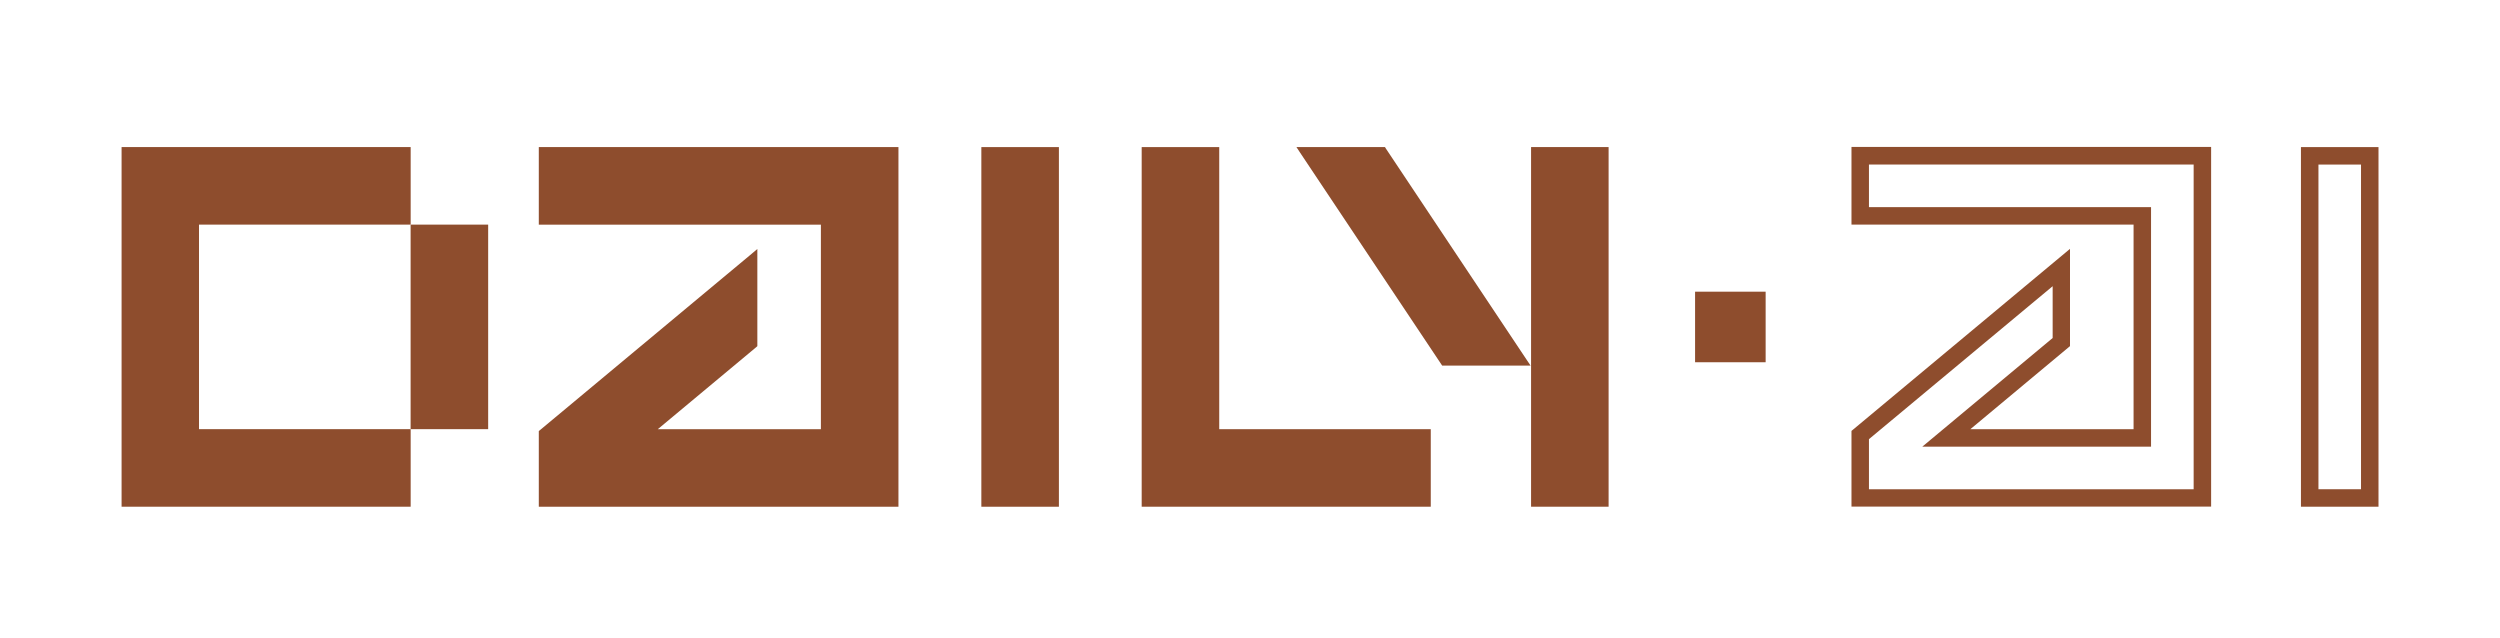
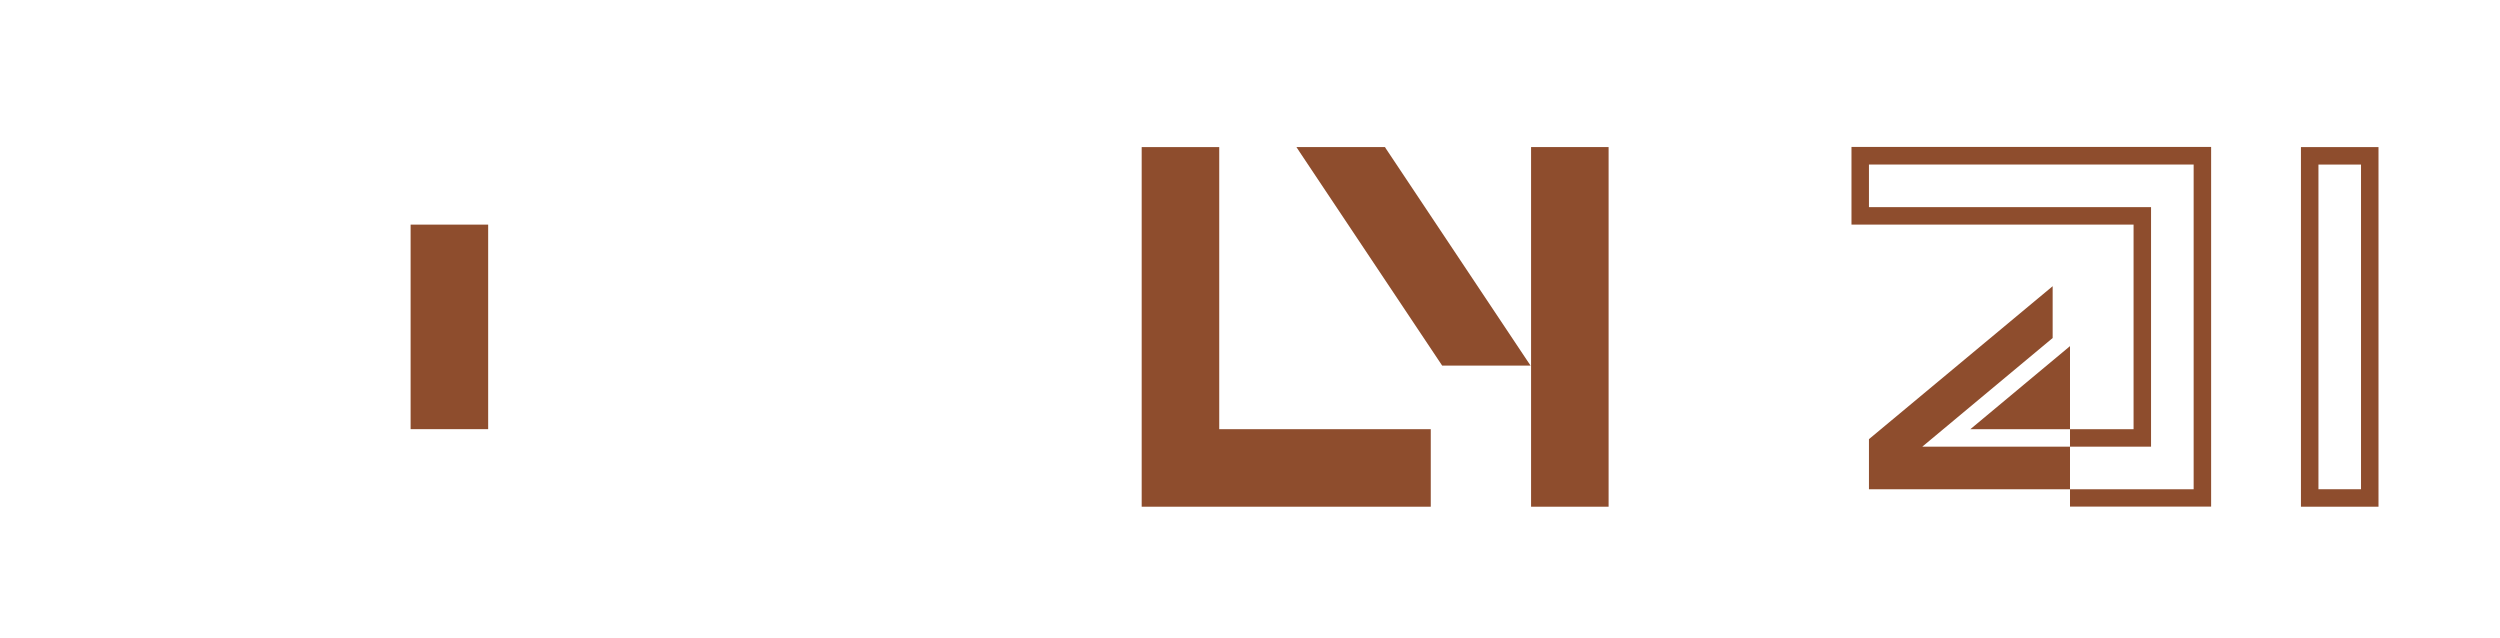
<svg xmlns="http://www.w3.org/2000/svg" width="98" height="25" viewBox="0 0 98 25" fill="none">
  <g filter="url(#filter0_d_4783_16052)">
    <path d="M70.078 4.805C70.078 5.082 70.302 5.305 70.578 5.305H78.926C78.89 5.323 78.856 5.345 78.824 5.371L70.258 12.508C70.144 12.603 70.078 12.744 70.078 12.892V15.858C70.078 16.135 70.302 16.358 70.578 16.358H84.676C84.952 16.358 85.176 16.135 85.176 15.858V1.761C85.176 1.485 84.952 1.261 84.676 1.261H70.578C70.302 1.261 70.078 1.485 70.078 1.761V4.805ZM79.644 5.755C79.644 5.564 79.535 5.389 79.363 5.305H81.136V12.324H76.619L79.465 9.952C79.579 9.857 79.644 9.717 79.644 9.568V5.755ZM82.321 3.62H71.763V2.951H83.491V14.678H71.763V13.45L77.964 8.286V9.016L73.034 13.125C72.872 13.26 72.812 13.481 72.883 13.679C72.955 13.877 73.143 14.009 73.354 14.009H82.321C82.597 14.009 82.821 13.785 82.821 13.509V4.12C82.821 3.844 82.597 3.62 82.321 3.62ZM14.598 1.765C14.598 1.489 14.374 1.265 14.098 1.265H2.766C2.489 1.265 2.266 1.489 2.266 1.765V15.863C2.266 16.139 2.489 16.363 2.766 16.363H14.098C14.374 16.363 14.598 16.139 14.598 15.863V13.323H17.136C17.412 13.323 17.636 13.099 17.636 12.823V4.805C17.636 4.529 17.412 4.305 17.136 4.305H14.598V1.765ZM13.596 5.305V12.323H6.301V5.305H13.596ZM33.219 16.364C33.495 16.364 33.719 16.14 33.719 15.864V1.766C33.719 1.49 33.495 1.266 33.219 1.266H19.121C18.845 1.266 18.621 1.49 18.621 1.766V4.806C18.621 5.082 18.845 5.306 19.121 5.306H27.479C27.439 5.325 27.4 5.349 27.365 5.378L27.147 5.562L27.145 5.564L18.854 12.471L18.809 12.507C18.69 12.602 18.621 12.746 18.621 12.898V15.864C18.621 16.14 18.845 16.364 19.121 16.364H33.219ZM27.898 5.307C27.897 5.307 27.896 5.306 27.896 5.306H29.679V12.324H25.167L27.959 9.997C27.963 9.993 27.968 9.989 27.973 9.985L28.022 9.941C28.127 9.846 28.188 9.711 28.188 9.569V5.76C28.188 5.566 28.075 5.389 27.898 5.307ZM40.009 1.766C40.009 1.49 39.785 1.266 39.509 1.266H36.469C36.193 1.266 35.969 1.49 35.969 1.766V15.864C35.969 16.14 36.193 16.364 36.469 16.364H39.509C39.785 16.364 40.009 16.14 40.009 15.864V1.766ZM88.197 1.266C87.921 1.266 87.697 1.49 87.697 1.766V15.864C87.697 16.14 87.921 16.364 88.197 16.364H91.237C91.513 16.364 91.737 16.14 91.737 15.864V1.766C91.737 1.49 91.513 1.266 91.237 1.266H88.197ZM64.447 6.935C64.171 6.935 63.947 7.158 63.947 7.435V10.2C63.947 10.476 64.171 10.7 64.447 10.7H67.213C67.489 10.7 67.713 10.476 67.713 10.2V7.435C67.713 7.158 67.489 6.935 67.213 6.935H64.447ZM54.586 12.824C54.586 12.548 54.362 12.324 54.086 12.324H46.294V1.766C46.294 1.49 46.07 1.266 45.794 1.266H42.754C42.478 1.266 42.254 1.49 42.254 1.766V15.864C42.254 16.14 42.478 16.364 42.754 16.364H54.086C54.362 16.364 54.586 16.14 54.586 15.864V12.824ZM58.018 1.265C57.741 1.265 57.518 1.489 57.518 1.765V8.711L52.751 1.559L52.717 1.503C52.626 1.355 52.465 1.265 52.291 1.265H48.82C48.636 1.265 48.467 1.366 48.38 1.528C48.293 1.69 48.302 1.887 48.403 2.04L48.545 2.256L48.546 2.258L54.117 10.609C54.21 10.748 54.366 10.832 54.533 10.832H57.518V15.863C57.518 16.139 57.741 16.363 58.018 16.363H61.057C61.334 16.363 61.557 16.139 61.557 15.863V1.765C61.557 1.489 61.334 1.265 61.057 1.265H58.018ZM89.383 14.679V2.951H90.052V14.679H89.383Z" fill="white" stroke="white" stroke-linejoin="round" />
-     <path d="M14.098 1.765V4.805H5.801V12.823H14.098V15.863H2.766V1.765H14.098Z" fill="#8E4D2D" />
    <path d="M17.136 4.805H14.096V12.823H17.136V4.805Z" fill="#8E4D2D" />
-     <path d="M33.219 1.766V15.864H19.121V12.898L19.17 12.858L27.467 5.947L27.688 5.76V9.569L27.639 9.613L23.786 12.824H30.179V4.806H19.121V1.766H33.219Z" fill="#8E4D2D" />
-     <path d="M39.509 1.766H36.469V15.864H39.509V1.766Z" fill="#8E4D2D" />
-     <path d="M70.578 1.766V4.805H81.636V12.824H75.238L79.144 9.568V5.755L70.578 12.892V15.858H84.676V1.761H70.578V1.766ZM82.321 13.509V4.12H71.263V2.451H83.991V15.178H71.263V13.215L78.464 7.219V9.25L73.354 13.509H82.321Z" fill="#8E4D2D" />
+     <path d="M70.578 1.766V4.805H81.636V12.824H75.238L79.144 9.568V5.755V15.858H84.676V1.761H70.578V1.766ZM82.321 13.509V4.12H71.263V2.451H83.991V15.178H71.263V13.215L78.464 7.219V9.25L73.354 13.509H82.321Z" fill="#8E4D2D" />
    <path d="M88.197 1.766V15.863H91.237V1.766H88.197ZM88.883 15.178V2.451H90.552V15.178H88.883Z" fill="#8E4D2D" />
-     <path d="M67.213 7.434H64.447V10.2H67.213V7.434Z" fill="#8E4D2D" />
    <path d="M54.086 12.824V15.863H42.754V1.766H45.794V12.824H54.086Z" fill="#8E4D2D" />
    <path d="M61.057 1.765H58.018V15.863H61.057V1.765Z" fill="#8E4D2D" />
    <path d="M57.999 10.332H54.533L54.494 10.273L48.962 1.981L48.82 1.765H52.291L52.33 1.829L57.857 10.121L57.999 10.332Z" fill="#8E4D2D" />
  </g>
  <defs>
    <filter id="filter0_d_4783_16052" x="0.266" y="0.761" width="97.471" height="23.603" filterUnits="userSpaceOnUse" color-interpolation-filters="sRGB">
      <feFlood flood-opacity="0" result="BackgroundImageFix" />
      <feColorMatrix in="SourceAlpha" type="matrix" values="0 0 0 0 0 0 0 0 0 0 0 0 0 0 0 0 0 0 127 0" result="hardAlpha" />
      <feOffset dx="2" dy="4" />
      <feGaussianBlur stdDeviation="1.75" />
      <feComposite in2="hardAlpha" operator="out" />
      <feColorMatrix type="matrix" values="0 0 0 0 0.251 0 0 0 0 0.251 0 0 0 0 0.251 0 0 0 0.15 0" />
      <feBlend mode="normal" in2="BackgroundImageFix" result="effect1_dropShadow_4783_16052" />
      <feBlend mode="normal" in="SourceGraphic" in2="effect1_dropShadow_4783_16052" result="shape" />
    </filter>
  </defs>
</svg>